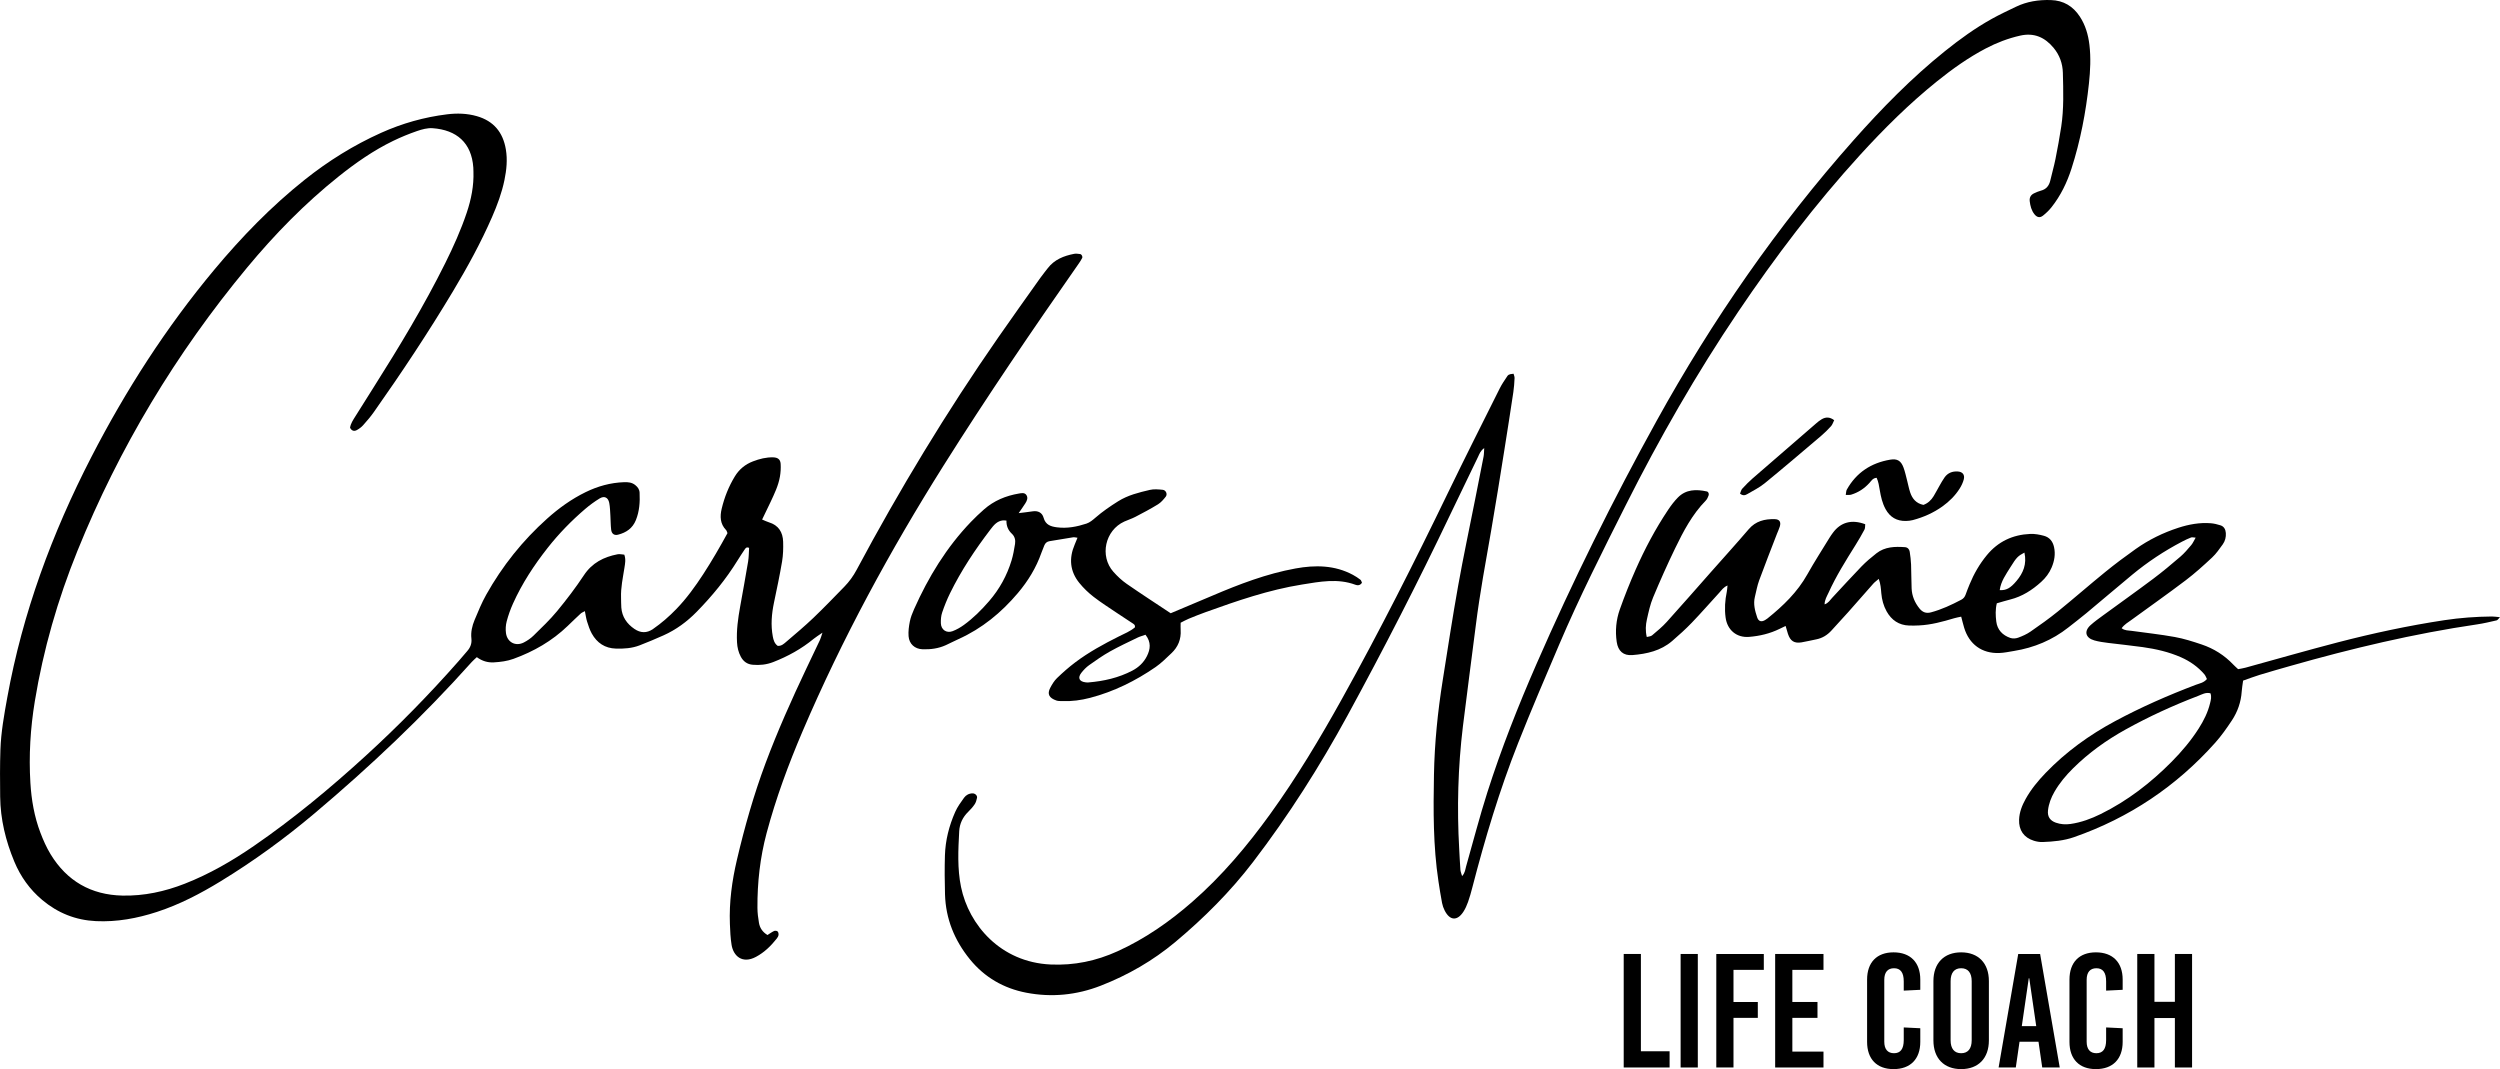
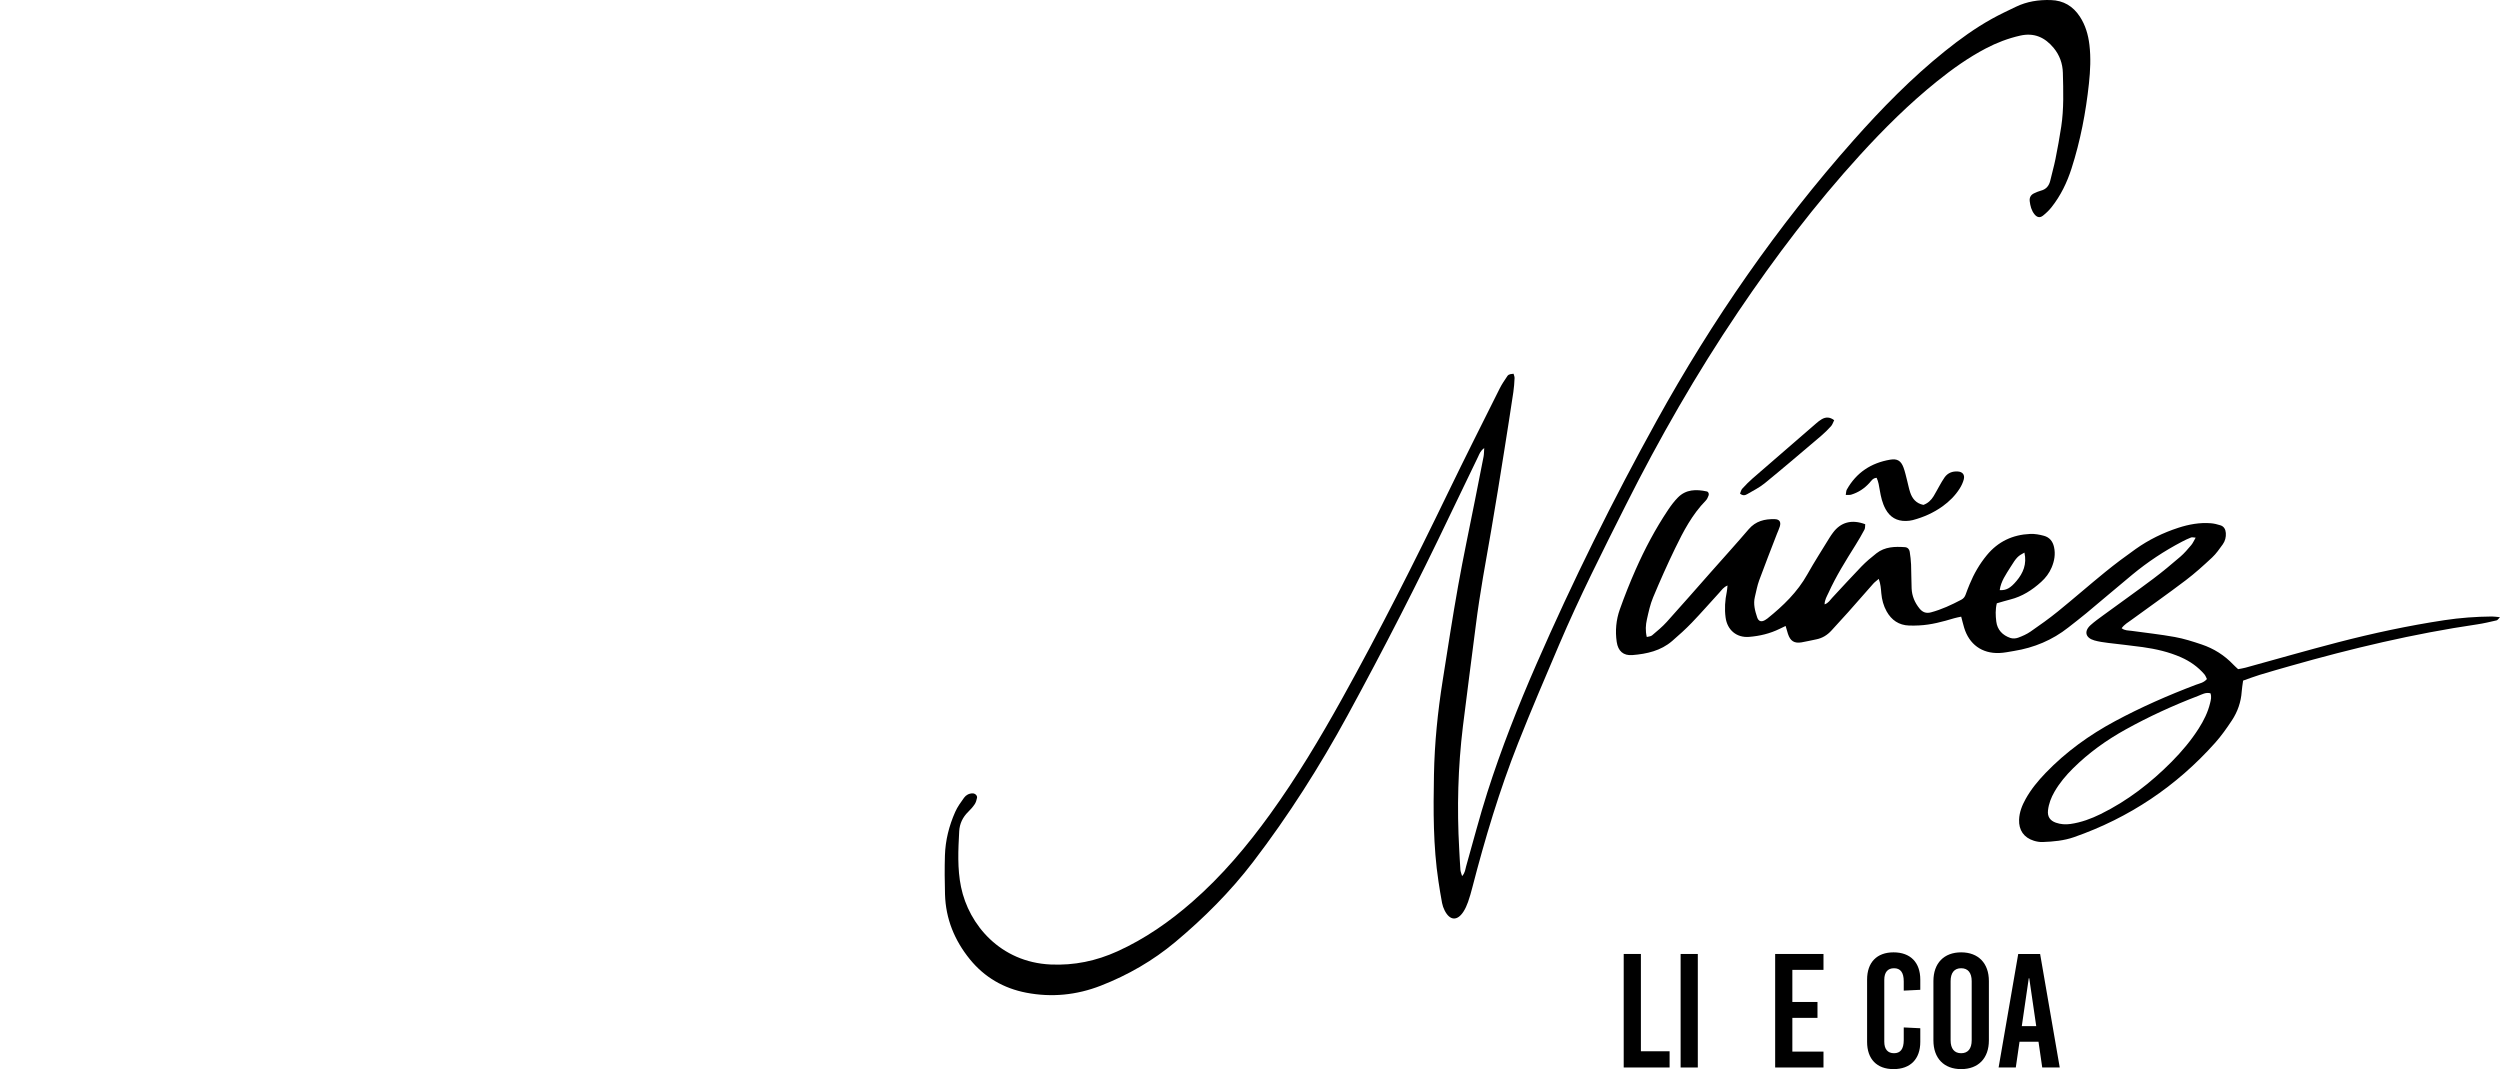
<svg xmlns="http://www.w3.org/2000/svg" id="Layer_1" version="1.1" viewBox="0 0 600 256.586">
  <g>
    <path d="M400.703,252.305v3.892h-11.014v-27.245h4.126v23.353h6.888Z" />
    <path d="M403.348,256.198v-27.245h4.126v27.245h-4.126Z" />
-     <path d="M416.037,232.767v7.706h5.838v3.815h-5.838v11.91h-4.126v-27.245h11.404v3.815h-7.277Z" />
    <path d="M430.164,232.767v7.706h6.032v3.815h-6.032v8.096h7.473v3.814h-11.599v-27.245h11.599v3.815h-7.473Z" />
    <path d="M460.869,235.102v2.453l-3.97.195v-2.219c0-2.18-.817-3.153-2.336-3.153-1.518,0-2.335.973-2.335,2.763v14.869c0,1.79.817,2.763,2.335,2.763,1.519,0,2.336-.973,2.336-3.153v-3.036l3.97.195v3.269c0,4.126-2.374,6.539-6.422,6.539-4.009,0-6.345-2.413-6.345-6.539v-14.946c0-4.125,2.336-6.539,6.345-6.539,4.048,0,6.422,2.414,6.422,6.539Z" />
    <path d="M477.333,235.452v14.246c0,4.281-2.53,6.889-6.656,6.889s-6.656-2.608-6.656-6.889v-14.246c0-4.281,2.53-6.889,6.656-6.889s6.656,2.608,6.656,6.889ZM468.146,235.491v14.168c0,2.024.895,3.114,2.53,3.114s2.53-1.09,2.53-3.114v-14.168c0-2.024-.895-3.114-2.53-3.114s-2.53,1.09-2.53,3.114Z" />
    <path d="M490.135,256.198l-.895-6.188h-4.553l-.896,6.188h-4.125l4.708-27.245h5.256l4.708,27.245h-4.203ZM485.231,246.273h3.464l-1.674-11.483h-.117l-1.673,11.483Z" />
-     <path d="M509.439,235.102v2.453l-3.97.195v-2.219c0-2.18-.817-3.153-2.335-3.153-1.519,0-2.336.973-2.336,2.763v14.869c0,1.79.817,2.763,2.336,2.763,1.518,0,2.335-.973,2.335-3.153v-3.036l3.97.195v3.269c0,4.126-2.374,6.539-6.422,6.539-4.009,0-6.345-2.413-6.345-6.539v-14.946c0-4.125,2.336-6.539,6.345-6.539,4.048,0,6.422,2.414,6.422,6.539Z" />
-     <path d="M521.971,256.198v-11.871h-4.904v11.871h-4.126v-27.245h4.126v11.482h4.904v-11.482h4.126v27.245h-4.126Z" />
  </g>
  <g>
-     <path d="M84.01,102.668c.145-1.02.741-1.881,1.283-2.754,1.472-2.376,2.969-4.736,4.464-7.098,6.108-9.654,12.012-19.424,17.103-29.664,1.956-3.934,3.755-7.938,5.156-12.11,1.075-3.203,1.729-6.476,1.61-9.875-.011-.319-.01-.639-.032-.958-.41-5.929-3.994-9.028-9.774-9.442-1.227-.088-2.547.275-3.737.685-1.956.674-3.884,1.467-5.746,2.37-4.693,2.277-8.949,5.246-13.017,8.491-8.152,6.504-15.397,13.925-22.042,21.938-17.054,20.563-30.67,43.198-40.699,67.965-4.719,11.654-8.187,23.678-10.226,36.099-1.065,6.488-1.456,13.016-1.059,19.578.247,4.081.939,8.099,2.395,11.934.677,1.783,1.46,3.56,2.45,5.184,3.92,6.432,9.707,9.766,17.244,9.928,5.176.111,10.148-.966,14.96-2.851,5.91-2.315,11.36-5.467,16.572-9.051,9.498-6.53,18.341-13.877,26.843-21.64,7.851-7.169,15.283-14.756,22.311-22.735.686-.779,1.339-1.588,2.029-2.364.78-.878,1.176-1.842,1.038-3.058-.176-1.539.18-3.042.764-4.446.857-2.06,1.711-4.141,2.8-6.082,3.861-6.88,8.728-12.978,14.613-18.246,2.809-2.514,5.849-4.702,9.249-6.362,2.906-1.418,5.957-2.268,9.206-2.381.985-.034,1.905.044,2.706.702.581.477.99,1.021,1.028,1.806.109,2.252-.031,4.456-.891,6.588-.794,1.969-2.307,2.994-4.261,3.499-.914.237-1.551-.181-1.673-1.191-.133-1.106-.111-2.23-.184-3.344-.067-1.034-.081-2.082-.278-3.093-.255-1.308-1.178-1.753-2.303-1.066-1.22.745-2.391,1.6-3.478,2.531-3.282,2.813-6.297,5.901-8.972,9.298-3.27,4.153-6.163,8.556-8.338,13.39-.619,1.376-1.133,2.817-1.518,4.275-.239.902-.299,1.914-.171,2.839.305,2.202,2.317,3.24,4.276,2.237.843-.432,1.664-.991,2.337-1.652,1.934-1.901,3.92-3.775,5.641-5.861,2.283-2.768,4.472-5.637,6.449-8.63,1.968-2.979,4.756-4.384,8.079-5.029.504-.098,1.057.054,1.614.092.411,1.16.181,2.178.025,3.186-.366,2.365-.891,4.71-.806,7.126.028.798.002,1.6.064,2.394.176,2.233,1.342,3.894,3.143,5.119,1.455.991,2.948,1.07,4.46.024,2.045-1.416,3.908-3.04,5.629-4.826,2.449-2.541,4.508-5.387,6.429-8.336,2.09-3.21,3.997-6.526,5.82-9.852-.138-.312-.181-.572-.332-.728-1.454-1.499-1.502-3.3-1.055-5.157.657-2.731,1.682-5.32,3.152-7.73,1.041-1.707,2.496-2.897,4.34-3.604,1.573-.603,3.198-1.024,4.903-.966,1.081.037,1.688.507,1.751,1.567.061,1.023-0,2.076-.178,3.086-.376,2.142-1.328,4.092-2.239,6.047-.635,1.363-1.302,2.71-2.032,4.222.657.272,1.129.515,1.629.666,2.317.699,3.344,2.385,3.416,4.661.05,1.588.003,3.209-.26,4.771-.556,3.303-1.259,6.583-1.943,9.864-.559,2.684-.788,5.366-.283,8.086.165.887.401,1.705,1.177,2.268.907.087,1.506-.505,2.089-1.003,2.185-1.867,4.391-3.717,6.468-5.699,2.541-2.425,4.974-4.964,7.428-7.479,1.175-1.204,2.156-2.554,2.955-4.049,10.281-19.25,21.563-37.891,34.015-55.817,3.326-4.788,6.72-9.528,10.095-14.283.554-.781,1.169-1.519,1.75-2.281,1.603-2.106,3.879-2.993,6.361-3.475.455-.088.952-.002,1.424.054.357.042.659.613.494.938-.214.423-.464.833-.737,1.222-11.166,15.973-22.138,32.081-32.515,48.577-12.856,20.438-24.375,41.607-33.869,63.838-3.389,7.936-6.375,16.012-8.608,24.363-1.58,5.911-2.246,11.914-2.208,18.009.007,1.189.164,2.388.365,3.562.209,1.221.851,2.208,2.045,2.924.526-.331,1.027-.708,1.583-.966.229-.106.668-.057.845.105.186.17.258.57.221.848-.039.298-.221.605-.414.85-1.396,1.77-2.986,3.329-4.995,4.402-3.285,1.755-5.421-.205-5.857-2.875-.27-1.648-.339-3.336-.403-5.01-.202-5.224.5-10.348,1.691-15.429,1.842-7.859,4.046-15.614,6.869-23.17,2.878-7.704,6.234-15.215,9.759-22.647,1.095-2.308,2.206-4.608,3.293-6.92.189-.403.295-.845.603-1.752-.983.684-1.576,1.039-2.103,1.473-2.926,2.41-6.189,4.211-9.717,5.584-1.615.629-3.243.793-4.934.644-1.301-.115-2.226-.781-2.84-1.924-.578-1.077-.842-2.224-.912-3.44-.165-2.895.239-5.736.747-8.571.647-3.613,1.315-7.223,1.915-10.845.181-1.091.164-2.214.234-3.272-.619-.286-.849.069-1.065.391-.577.862-1.153,1.726-1.697,2.61-2.78,4.511-6.122,8.572-9.822,12.351-2.317,2.366-4.942,4.296-7.966,5.649-1.892.847-3.806,1.652-5.74,2.399-1.813.7-3.722.828-5.658.773-2.655-.075-4.548-1.364-5.803-3.607-.5-.893-.819-1.899-1.131-2.883-.239-.754-.336-1.554-.531-2.501-.385.217-.746.343-1.004.58-1.058.973-2.087,1.978-3.123,2.975-3.745,3.606-8.143,6.133-13.008,7.897-1.521.551-3.096.751-4.695.845-1.491.088-2.84-.321-4.104-1.252-.436.415-.863.766-1.227,1.173-11.68,13.069-24.375,25.075-37.773,36.366-7.104,5.987-14.58,11.425-22.501,16.263-4.85,2.962-9.866,5.583-15.293,7.348-4.745,1.544-9.582,2.438-14.601,2.205-4.89-.226-9.176-1.952-12.906-5.081-2.993-2.511-5.202-5.61-6.701-9.212-2.076-4.987-3.335-10.163-3.395-15.584-.042-3.752-.068-7.509.06-11.258.145-4.237.898-8.412,1.654-12.576,3.681-20.278,10.744-39.38,20.158-57.651,8.258-16.027,17.952-31.12,29.517-44.978,6.566-7.869,13.673-15.2,21.707-21.597,5.65-4.499,11.731-8.291,18.324-11.254,5.062-2.275,10.345-3.768,15.85-4.445,2.394-.294,4.784-.23,7.128.442,4.037,1.158,6.273,3.861,6.966,7.969.421,2.494.164,4.936-.336,7.37-.63,3.064-1.715,5.978-2.962,8.839-2.686,6.161-5.909,12.042-9.356,17.798-5.952,9.939-12.356,19.587-19.032,29.053-.78,1.106-1.669,2.141-2.573,3.151-.416.465-.95.86-1.499,1.16-.635.347-1.236.213-1.63-.553Z" />
    <path d="M356.21,107.544c-.916.64-1.151,1.424-1.484,2.109-2.234,4.595-4.457,9.195-6.653,13.808-7.759,16.295-16.001,32.345-24.634,48.192-6.695,12.288-14.182,24.076-22.692,35.203-5.464,7.144-11.78,13.456-18.659,19.211-5.371,4.493-11.372,7.952-17.899,10.495-5.804,2.261-11.791,2.86-17.885,1.685-5.422-1.046-10.01-3.686-13.527-8.012-3.688-4.537-5.809-9.708-5.974-15.591-.087-3.111-.114-6.229-.02-9.339.109-3.627.995-7.117,2.458-10.428.54-1.223,1.35-2.342,2.141-3.433.473-.652,1.202-1.04,2.069-1.038.568.002,1.141.525,1.034,1.066-.106.534-.264,1.099-.561,1.543-.439.657-.982,1.259-1.55,1.813-1.324,1.29-2.069,2.86-2.166,4.673-.239,4.468-.472,8.958.438,13.374,1.869,9.071,9.45,18.053,21.504,18.602,5.649.257,10.938-.85,16.042-3.167,6.605-2.999,12.48-7.097,17.921-11.848,7.14-6.234,13.202-13.432,18.734-21.096,6.367-8.82,11.941-18.139,17.22-27.636,9.041-16.264,17.42-32.869,25.519-49.619,4.031-8.336,8.208-16.602,12.344-24.886.496-.994,1.129-1.925,1.753-2.848.219-.324.316-.6,1.568-.682.081.326.26.687.243,1.039-.054,1.114-.123,2.233-.289,3.335-.7,4.657-1.419,9.311-2.165,13.96-1.024,6.383-2.025,12.771-3.135,19.139-1.33,7.627-2.751,15.238-3.714,22.925-1.012,8.08-2.115,16.149-3.095,24.232-1.185,9.775-1.445,19.586-.891,29.419.094,1.675.166,3.351.291,5.023.033.437.226.862.403,1.497.744-.808.76-1.622.969-2.352,1.688-5.908,3.216-11.868,5.083-17.719,3.351-10.501,7.398-20.75,11.81-30.849,8.699-19.913,18.333-39.37,28.847-58.384,13.341-24.125,28.944-46.679,47.256-67.323,6.793-7.659,13.94-14.958,21.939-21.38,3.555-2.854,7.245-5.521,11.234-7.738,1.881-1.046,3.838-1.958,5.778-2.894,2.646-1.278,5.449-1.703,8.38-1.615,3.065.092,5.338,1.487,6.968,3.976,1.333,2.036,2.001,4.327,2.291,6.742.375,3.117.217,6.232-.114,9.326-.74,6.92-2.047,13.733-4.175,20.374-1.082,3.375-2.603,6.526-4.81,9.311-.588.741-1.289,1.417-2.032,2.004-.767.606-1.455.439-2.068-.337-.72-.91-.99-1.992-1.125-3.112-.108-.897.266-1.557,1.094-1.927.509-.227,1.022-.472,1.558-.606,1.323-.331,2.001-1.199,2.295-2.48.392-1.71.888-3.397,1.231-5.116.515-2.582.991-5.175,1.385-7.779.649-4.285.498-8.604.392-12.915-.055-2.222-.786-4.248-2.2-5.963-2.085-2.529-4.667-3.723-8.033-2.966-2.909.655-5.648,1.708-8.274,3.085-4.191,2.197-8.024,4.931-11.702,7.889-6.677,5.371-12.737,11.391-18.502,17.713-10.733,11.769-20.325,24.428-29.229,37.619-10.022,14.848-18.904,30.36-26.949,46.356-5.56,11.054-11.141,22.101-15.996,33.49-3.349,7.856-6.716,15.708-9.857,23.647-4.469,11.294-7.947,22.918-10.99,34.672-.3,1.158-.619,2.316-1.021,3.442-.293.821-.652,1.643-1.127,2.369-1.479,2.264-3.255,2.133-4.49-.311-.285-.563-.505-1.184-.623-1.803-.326-1.724-.601-3.458-.864-5.193-1.284-8.486-1.237-17.025-1.079-25.577.14-7.604.905-15.14,2.096-22.639,1.202-7.568,2.354-15.146,3.702-22.689,1.235-6.913,2.701-13.784,4.066-20.673.682-3.445,1.376-6.888,2.038-10.336.114-.591.099-1.206.161-2.058Z" />
    <path d="M538.344,163.352c-.134,1.02-.279,1.804-.332,2.594-.169,2.533-.98,4.866-2.362,6.955-1.23,1.859-2.526,3.703-4.007,5.363-9.333,10.461-20.622,18.017-33.872,22.647-2.459.86-4.982,1.078-7.534,1.176-.703.027-1.442-.102-2.118-.312-2.4-.747-3.634-2.544-3.54-5.053.068-1.802.716-3.429,1.578-4.975,1.292-2.318,2.967-4.348,4.802-6.253,4.866-5.05,10.483-9.102,16.641-12.41,6.266-3.366,12.768-6.22,19.419-8.74.876-.332,1.874-.464,2.64-1.378-.186-.354-.33-.81-.617-1.142-1.539-1.779-3.415-3.108-5.565-4.06-2.946-1.305-6.058-2.007-9.225-2.458-2.765-.394-5.549-.653-8.32-1.008-1.106-.142-2.225-.295-3.294-.599-2.151-.612-2.53-2.214-.879-3.69.95-.849,1.996-1.595,3.026-2.348,3.996-2.922,8.034-5.788,11.995-8.758,2.234-1.675,4.38-3.471,6.498-5.291.962-.827,1.794-1.817,2.619-2.789.396-.466.639-1.062,1.06-1.786-.521-.027-.852-.137-1.101-.04-.741.289-1.465.632-2.17,1.002-4.259,2.231-8.252,4.868-11.953,7.935-3.689,3.058-7.333,6.17-11.016,9.235-1.411,1.174-2.875,2.286-4.316,3.424-3.847,3.038-8.222,4.859-13.044,5.64-1.18.191-2.362.451-3.55.492-4.153.143-7.21-2.094-8.412-6.073-.25-.826-.447-1.668-.709-2.652-.646.144-1.174.227-1.682.379-2.757.826-5.526,1.586-8.422,1.725-.797.038-1.597.055-2.394.028-2.457-.082-4.224-1.299-5.402-3.404-.75-1.342-1.136-2.803-1.273-4.333-.097-1.093-.152-2.196-.612-3.463-.524.453-.964.757-1.309,1.145-2.017,2.267-4.002,4.563-6.019,6.831-1.326,1.492-2.685,2.955-4.031,4.429-.998,1.093-2.197,1.833-3.667,2.117-1.175.227-2.337.524-3.517.717-1.747.285-2.689-.327-3.251-2.036-.191-.582-.349-1.174-.562-1.9-.587.282-1.004.478-1.417.682-2.324,1.147-4.808,1.739-7.366,1.94-2.983.235-5.216-1.649-5.62-4.641-.28-2.075-.143-4.141.287-6.19.09-.428.103-.873.172-1.502-.974.407-1.404,1.101-1.926,1.671-2.213,2.413-4.364,4.884-6.631,7.244-1.49,1.552-3.097,3-4.729,4.406-2.727,2.351-6.084,3.1-9.539,3.379-2.17.176-3.443-.956-3.767-3.16-.389-2.647-.145-5.295.744-7.8,1.147-3.229,2.415-6.424,3.801-9.558,2.198-4.97,4.738-9.769,7.761-14.295.706-1.057,1.482-2.094,2.37-2.998,1.954-1.988,4.406-2.006,6.922-1.47.431.092.594.569.453.972-.154.441-.367.91-.687,1.237-3.237,3.31-5.355,7.348-7.339,11.444-1.877,3.875-3.632,7.815-5.291,11.789-.701,1.678-1.089,3.501-1.489,5.287-.295,1.318-.389,2.684-.03,4.211.452-.128.964-.131,1.264-.384,1.217-1.029,2.462-2.05,3.527-3.228,3.587-3.969,7.1-8.006,10.644-12.015,3.015-3.41,6.074-6.782,9.032-10.24,1.678-1.961,3.824-2.471,6.223-2.417,1.142.025,1.57.639,1.243,1.755-.179.609-.467,1.186-.696,1.781-1.432,3.723-2.898,7.434-4.27,11.179-.464,1.266-.693,2.618-1.018,3.934-.421,1.706.012,3.332.546,4.925.328.976.998,1.167,1.882.658.207-.119.41-.251.596-.4,3.757-3.017,7.179-6.317,9.572-10.591,1.676-2.992,3.542-5.878,5.33-8.806.249-.408.531-.798.815-1.183,1.865-2.524,4.501-3.247,7.738-2.032-.049.406.017.912-.177,1.281-.668,1.27-1.397,2.511-2.157,3.728-2.327,3.725-4.666,7.443-6.481,11.456-.383.846-.922,1.657-.935,2.769.91-.299,1.3-1.02,1.818-1.572,2.348-2.504,4.645-5.058,7.034-7.523,1.107-1.142,2.34-2.177,3.594-3.16,2.026-1.588,4.43-1.647,6.853-1.47.621.045,1.036.481,1.128,1.079.158,1.021.287,2.053.328,3.085.078,1.914.047,3.833.131,5.747.08,1.809.755,3.409,1.899,4.818.729.898,1.59,1.223,2.747.913,2.565-.688,4.942-1.803,7.278-3.032.53-.279.846-.686,1.042-1.243.291-.828.616-1.644.95-2.456,1.04-2.526,2.387-4.866,4.129-6.982,2.705-3.288,6.223-4.929,10.418-5.109,1.093-.047,2.232.16,3.295.449,1.325.361,2.114,1.313,2.421,2.702.379,1.719.086,3.331-.576,4.907-.566,1.348-1.439,2.488-2.514,3.463-2.156,1.956-4.553,3.495-7.418,4.218-1.076.271-2.136.602-3.224.912-.368,1.506-.298,2.952-.13,4.355.239,2.004,1.509,3.319,3.381,3.959.554.189,1.295.148,1.852-.055,1.04-.379,2.086-.844,2.993-1.471,2.231-1.543,4.449-3.118,6.554-4.825,3.845-3.119,7.57-6.385,11.412-9.507,2.353-1.912,4.788-3.729,7.262-5.481,3.145-2.228,6.583-3.916,10.254-5.105,2.525-.818,5.113-1.295,7.779-1.085.784.062,1.571.258,2.323.498.856.273,1.223.993,1.284,1.848.071.987-.17,1.933-.741,2.725-.792,1.096-1.574,2.238-2.554,3.153-2.04,1.904-4.12,3.788-6.341,5.472-4.263,3.23-8.639,6.312-12.962,9.462-.823.6-1.734,1.109-2.41,2.031.76.602,1.572.524,2.328.629,3.478.485,6.976.856,10.428,1.482,2.185.396,4.331,1.081,6.442,1.792,2.915.982,5.476,2.587,7.607,4.838.327.345.691.656,1.152,1.09.555-.11,1.175-.194,1.772-.358,7.387-2.026,14.748-4.151,22.161-6.076,8.421-2.187,16.929-4.01,25.536-5.317,3.792-.576,7.617-.854,11.454-.889.541-.005,1.082.093,1.923.171-.395.388-.565.705-.796.758-1.554.356-3.11.73-4.685.962-15.19,2.228-30.084,5.778-44.835,9.975-2.456.699-4.913,1.397-7.355,2.141-1.292.393-2.554.883-3.986,1.385ZM530.504,166.387c-1.135-.295-2.061.289-2.985.643-5.96,2.283-11.756,4.939-17.339,8.03-4.62,2.557-8.894,5.617-12.657,9.35-1.704,1.69-3.239,3.516-4.445,5.604-.807,1.397-1.38,2.877-1.559,4.483-.164,1.471.474,2.449,1.875,2.944,1.148.406,2.327.485,3.537.311,2.555-.367,4.937-1.249,7.235-2.381,6.434-3.169,12.021-7.49,17.049-12.569,2.419-2.444,4.625-5.06,6.476-7.963,1.206-1.891,2.2-3.881,2.728-6.078.184-.767.404-1.533.086-2.373ZM485.864,132.62c-1.553.818-1.902,1.143-3.358,3.498-1.064,1.72-2.29,3.386-2.575,5.518,1.582.067,2.55-.45,4.034-2.21,1.602-1.899,2.504-4.028,1.899-6.805Z" />
-     <path d="M244.483,123.153c1.315-.167,2.338-.275,3.354-.432,1.307-.202,2.294.333,2.624,1.535.477,1.738,1.753,2.113,3.228,2.303,2.43.313,4.784-.146,7.067-.896.797-.262,1.517-.871,2.17-1.438,1.696-1.471,3.532-2.729,5.431-3.92,2.346-1.472,4.98-2.114,7.611-2.73.98-.23,2.065-.124,3.087-.023.777.077,1.193,1.055.718,1.658-.536.68-1.134,1.384-1.858,1.829-1.763,1.084-3.6,2.053-5.437,3.011-.846.441-1.772.726-2.644,1.121-4.62,2.095-5.986,8.285-2.615,12.069.949,1.066,2.019,2.074,3.189,2.885,3.471,2.407,7.019,4.703,10.555,7.054,3.385-1.426,6.69-2.803,9.983-4.208,6.472-2.763,13.039-5.278,19.984-6.54,4.694-.853,9.39-.819,13.77,1.535.628.337,1.233.733,1.796,1.168.209.161.269.516.371.729-.462.71-1.097.657-1.572.48-4.258-1.586-8.528-.74-12.776-.062-8,1.277-15.621,3.916-23.21,6.648-1.351.487-2.686,1.02-4.014,1.568-.652.269-1.27.623-1.945.959,0,.644-.03,1.193.005,1.739.143,2.22-.623,4.086-2.227,5.59-1.221,1.145-2.41,2.36-3.779,3.304-4.83,3.328-10.034,5.906-15.739,7.396-2.177.569-4.385.863-6.637.775-.477-.019-.985.019-1.424-.131-1.746-.599-2.293-1.537-1.494-3.052.442-.837.955-1.691,1.628-2.339,1.375-1.326,2.818-2.6,4.343-3.75,3.261-2.459,6.835-4.412,10.483-6.238,1.341-.671,2.756-1.237,3.861-2.176.12-.624-.294-.807-.597-1.012-1.188-.807-2.407-1.57-3.597-2.375-1.917-1.296-3.882-2.534-5.71-3.948-1.252-.969-2.424-2.098-3.422-3.326-2.275-2.801-2.533-5.929-1.118-9.221.215-.501.414-1.009.67-1.637-.444-.049-.757-.15-1.047-.105-1.892.294-3.779.624-5.669.932-.612.1-1.009.452-1.24,1.002-.247.588-.49,1.179-.701,1.78-1.255,3.589-3.202,6.767-5.648,9.663-3.972,4.702-8.621,8.519-14.265,11.063-1.019.459-2.009.98-3.026,1.444-1.782.813-3.681,1.06-5.611.988-1.844-.069-3.19-1.277-3.332-3.13-.09-1.171.074-2.388.306-3.547.201-1.007.593-1.992,1.013-2.937,3.432-7.716,7.778-14.844,13.656-20.967.994-1.036,2.043-2.025,3.12-2.974,2.404-2.118,5.257-3.293,8.388-3.82.614-.103,1.352-.273,1.778.338.471.674.16,1.387-.237,2.01-.461.724-.962,1.421-1.602,2.36ZM241.55,124.943c-.381-.026-.61-.073-.833-.051-1.417.14-2.22,1.151-2.999,2.171-3.681,4.821-7.032,9.856-9.706,15.311-.733,1.496-1.36,3.056-1.894,4.634-.273.806-.34,1.721-.31,2.58.053,1.555,1.362,2.446,2.82,1.891.952-.363,1.871-.89,2.698-1.489,2.267-1.642,4.24-3.615,6.068-5.73,2.481-2.872,4.279-6.136,5.38-9.762.391-1.287.62-2.629.836-3.96.145-.895-.057-1.783-.745-2.424-.924-.861-1.358-1.915-1.315-3.172ZM274.915,152.337c-.734.263-1.35.422-1.911.695-2.219,1.08-4.465,2.118-6.616,3.324-1.731.971-3.368,2.12-4.988,3.273-.703.5-1.329,1.153-1.866,1.834-.945,1.199-.53,2.109.972,2.292.236.029.479.049.715.03,3.685-.307,7.245-1.109,10.541-2.835,1.51-.791,2.733-1.941,3.504-3.489.827-1.66,1.052-3.316-.35-5.125Z" />
    <path d="M450.396,114.673c-.918.05-1.28.733-1.741,1.24-1.209,1.331-2.657,2.283-4.373,2.805-.347.105-.744.046-1.3.07.101-.552.078-.964.247-1.268,2.291-4.11,5.853-6.431,10.435-7.203,1.685-.284,2.569.272,3.167,1.86.391,1.038.612,2.142.896,3.219.243.924.411,1.871.714,2.775.508,1.517,1.436,2.649,3.177,3.002,1.055-.374,1.861-1.117,2.453-2.094.496-.817.93-1.67,1.408-2.498.398-.689.776-1.396,1.242-2.038.763-1.052,1.849-1.463,3.134-1.388,1.159.068,1.753.779,1.443,1.934-.202.754-.554,1.495-.972,2.157-1.076,1.704-2.496,3.114-4.126,4.282-2.158,1.547-4.559,2.612-7.123,3.293-.532.141-1.099.199-1.651.211-2.197.05-3.828-.909-4.885-2.836-.779-1.42-1.13-2.976-1.393-4.55-.169-1.009-.316-2.013-.752-2.975Z" />
    <path d="M440.203,100.844c-.259.512-.41,1.057-.749,1.434-.744.826-1.542,1.614-2.39,2.334-4.493,3.814-8.974,7.643-13.537,11.372-1.279,1.046-2.808,1.792-4.246,2.636-.492.289-1.051.373-1.675-.157.163-.375.251-.867.535-1.179.803-.882,1.646-1.736,2.544-2.519,5.045-4.394,10.11-8.765,15.173-13.138.42-.363.858-.721,1.334-1.001.971-.571,1.94-.592,3.009.218Z" />
  </g>
</svg>